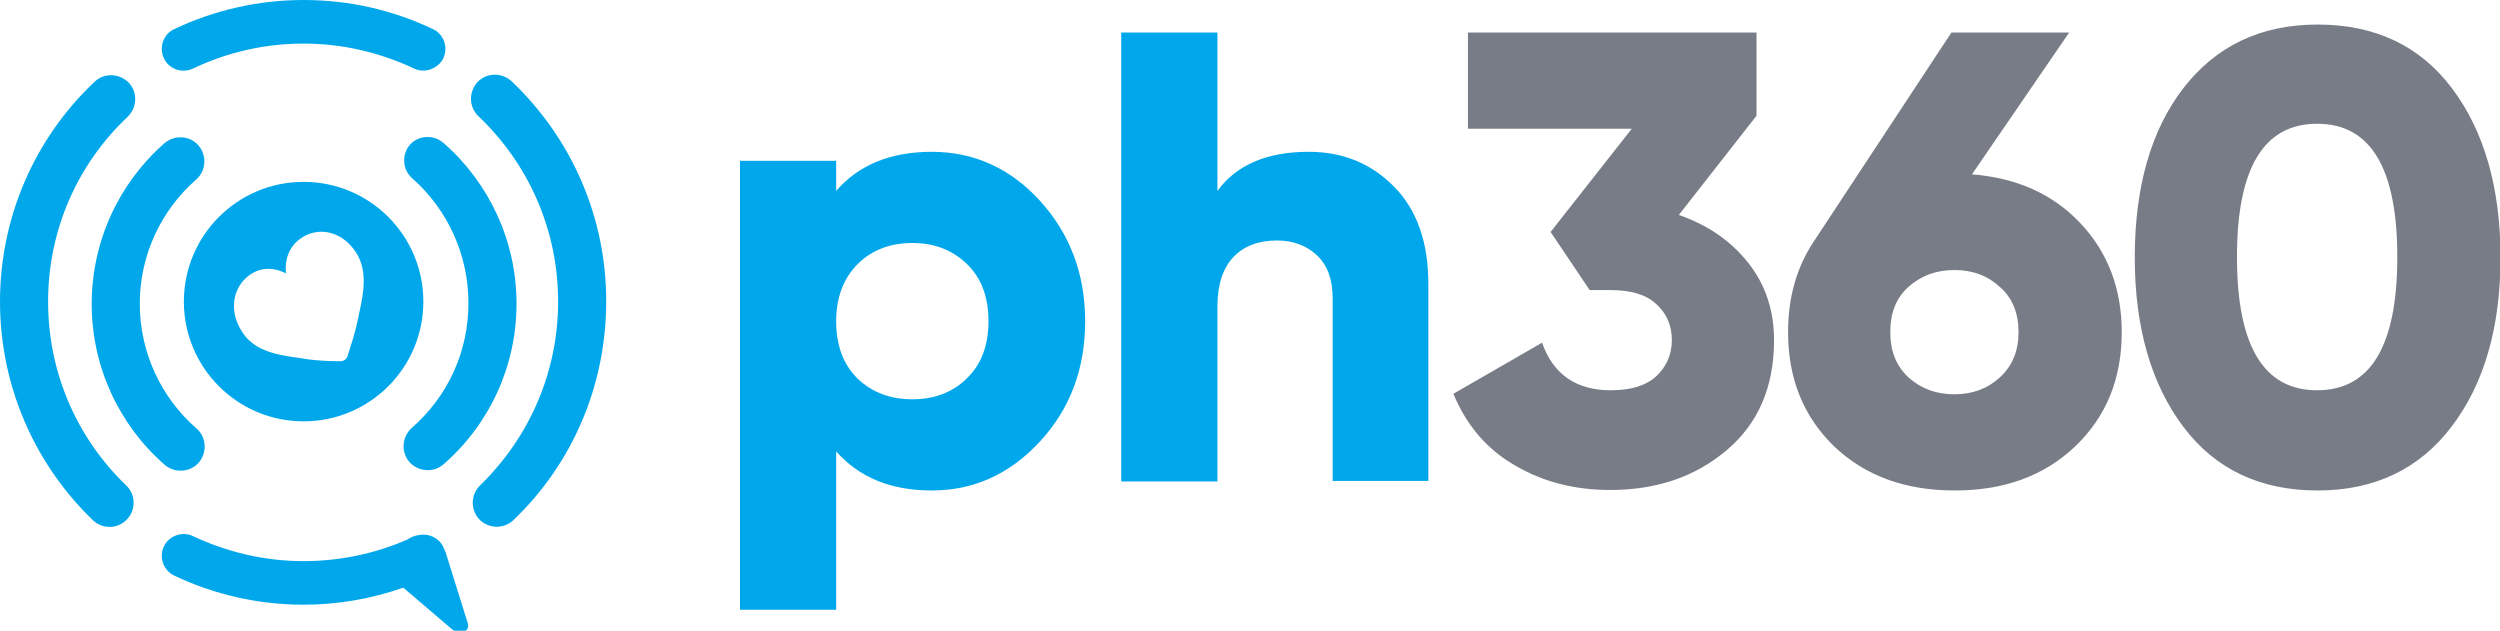
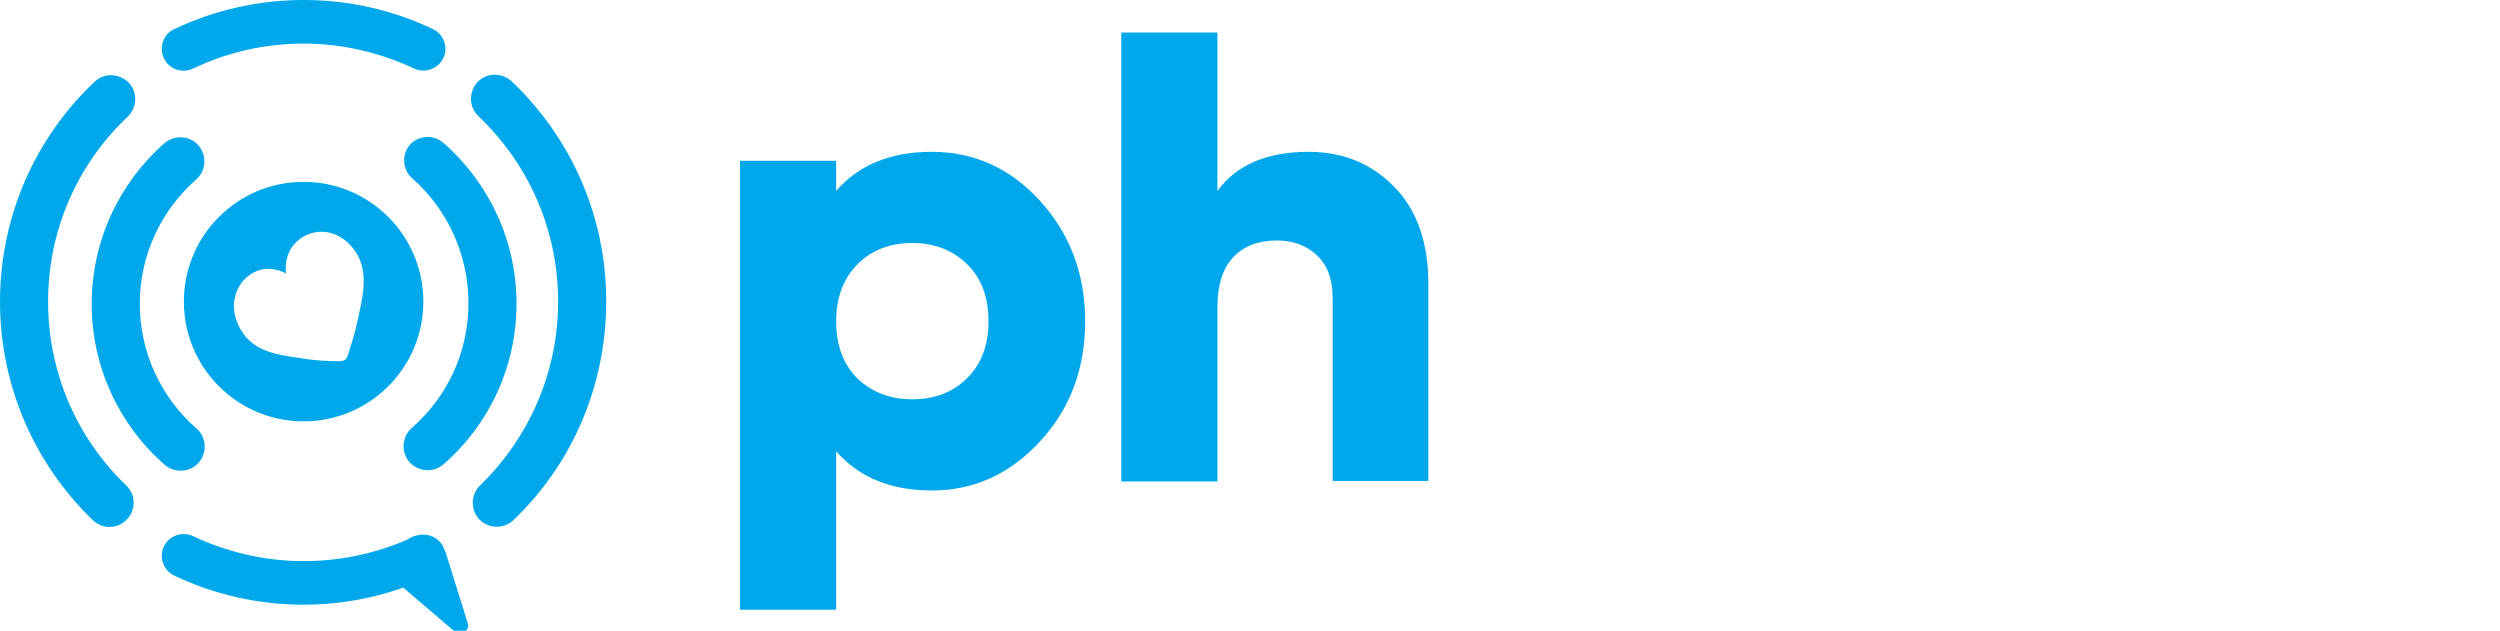
<svg xmlns="http://www.w3.org/2000/svg" version="1.1" id="Layer_1" x="0px" y="0px" viewBox="0 0 499 125.9" style="enable-background:new 0 0 499 125.9;" xml:space="preserve">
  <style type="text/css">
	.st0{fill:#00A8EB;}
	.st1{fill-rule:evenodd;clip-rule:evenodd;fill:#00A8EB;}
	.st2{fill-rule:evenodd;clip-rule:evenodd;fill:#787C86;}
</style>
  <g>
    <path class="st0" d="M80.5,117.3c-6.3,2.2-13,3.4-19.9,3.4c-9,0-17.8-2-25.8-5.8c-2.2-1-3.1-3.7-2.1-5.8c1-2.2,3.7-3.1,5.8-2.1   c6.8,3.2,14.3,5,22.1,5c7.2,0,14.3-1.5,20.7-4.3c0.7-0.5,1.5-0.8,2.3-0.9c1.9-0.4,4,0.5,4.9,2.4c0.1,0.2,0.2,0.5,0.3,0.7   c0,0.1,0,0.1,0.1,0.2l0,0l4.5,14.4c0.2,0.7-0.2,1.4-0.8,1.6c0,0-0.1,0-0.1,0c-0.9,0.2-1.7,0-2.4-0.6L80.5,117.3z M86.4,5.8   c2.2,1,3.1,3.7,2.1,5.8s-3.7,3.1-5.8,2.1c-6.8-3.2-14.3-5-22.1-5c-7.7,0-15.2,1.7-22.1,5c-2.2,1-4.8,0.1-5.8-2.1   c-1-2.2-0.1-4.8,2.1-5.8C42.8,2,51.6,0,60.6,0C69.7,0,78.4,2,86.4,5.8z M32.8,28.6c2-1.7,5-1.6,6.8,0.4c1.7,2,1.6,5-0.4,6.8   C32.1,42,27.9,51,27.9,60.6c0,9.7,4.2,18.7,11.3,24.9c2,1.7,2.2,4.8,0.5,6.8c-1.7,2-4.8,2.2-6.8,0.5c-9.2-8-14.6-19.7-14.6-32.1   C18.3,48.2,23.7,36.6,32.8,28.6z M88.6,28.6c9.1,8,14.5,19.6,14.5,32c0,12.5-5.4,24.1-14.6,32.1c-2,1.7-5,1.5-6.8-0.5   c-1.7-2-1.5-5,0.5-6.8c7.2-6.3,11.3-15.2,11.3-24.9c0-9.6-4.1-18.6-11.2-24.9c-2-1.7-2.2-4.8-0.4-6.8C83.6,27,86.6,26.8,88.6,28.6z    M60.6,84.1c-13.2,0-23.9-10.7-23.9-23.9s10.7-23.9,23.9-23.9S84.5,47,84.5,60.2S73.8,84.1,60.6,84.1z M57.1,54.6   c0,0-3.7-2.3-7.3,0.3c-3.2,2.3-4.4,7.1-1.3,11.6c2.9,4.3,8.8,4.5,12.2,5.1c2.4,0.4,5.3,0.5,7,0.5c0.1,0,0.1,0,0.2,0l0,0   c0.7,0,1.3-0.4,1.5-1.1c0.5-1.6,1.5-4.6,2-7.1c0.7-3.6,2.5-9.3-0.4-13.6c-3-4.5-7.8-5-11-2.7C56.3,50.2,57.1,54.6,57.1,54.6z    M102.5,103.8c-1.9,1.8-4.9,1.8-6.8-0.1c-1.8-1.9-1.8-4.9,0.1-6.8c9.9-9.6,15.6-22.7,15.6-36.7c0-14.2-5.8-27.4-15.9-37   c-1.9-1.8-2-4.8-0.2-6.8c1.8-1.9,4.8-2,6.8-0.2c12,11.4,18.9,27.1,18.9,43.9C121,76.9,114.3,92.5,102.5,103.8z M18.5,103.8   C6.8,92.5,0,76.9,0,60.2c0-16.8,6.9-32.6,18.9-43.9c1.9-1.8,4.9-1.7,6.8,0.2c1.8,1.9,1.7,4.9-0.2,6.8C15.4,32.8,9.6,46,9.6,60.2   c0,14.1,5.7,27.2,15.6,36.7c1.9,1.8,2,4.9,0.1,6.8C23.5,105.6,20.5,105.7,18.5,103.8z" />
    <path class="st1" d="M186,30.3c8.4,0,15.7,3.3,21.6,9.8s9,14.5,9,24c0,9.5-3,17.5-9,24c-6,6.5-13.2,9.8-21.6,9.8   c-8.2,0-14.5-2.6-19.1-7.8v31.6h-19.2V32.1h19.2v6C171.4,32.9,177.8,30.3,186,30.3z M171.1,75.5c2.9,2.8,6.6,4.2,11,4.2   c4.4,0,8.1-1.4,10.9-4.2c2.9-2.8,4.3-6.6,4.3-11.4c0-4.8-1.4-8.6-4.3-11.4c-2.9-2.8-6.5-4.2-10.9-4.2c-4.4,0-8.1,1.4-10.9,4.2   s-4.3,6.6-4.3,11.4C166.9,68.9,168.3,72.7,171.1,75.5z M261.2,30.3c6.8,0,12.5,2.3,17.1,7c4.6,4.7,6.8,11.2,6.8,19.4v39.3H266V59.6   c0-3.8-1-6.6-3.1-8.6c-2.1-2-4.8-3-8-3c-3.7,0-6.6,1.1-8.7,3.3c-2.1,2.2-3.2,5.5-3.2,9.9v34.9h-19.2V6.5h19.2v31.6   C246.8,32.9,252.9,30.3,261.2,30.3z" />
-     <path class="st2" d="M335.1,42.9c5.7,2,10.3,5.1,13.8,9.5s5.2,9.6,5.2,15.5c0,9.4-3.2,16.7-9.5,22c-6.3,5.3-14,7.9-23.2,7.9   c-7.1,0-13.4-1.6-19-4.9c-5.6-3.2-9.7-8-12.3-14.3l17.7-10.2c2.2,6.3,6.8,9.5,13.7,9.5c4,0,7-0.9,9.1-2.8c2-1.9,3.1-4.3,3.1-7.2   s-1-5.3-3.1-7.2c-2-1.9-5.1-2.8-9.1-2.8h-4.2l-7.8-11.6l16.2-20.6H293V6.5h57.6v16.6L335.1,42.9z M393.6,34.8   c8.9,0.7,16.1,3.9,21.6,9.7c5.5,5.8,8.3,13.1,8.3,21.8c0,9.3-3.1,16.9-9.3,22.8s-14.2,8.8-24,8.8c-9.9,0-17.9-2.9-24.1-8.8   c-6.1-5.9-9.2-13.5-9.2-22.8c0-6.9,1.7-13,5.2-18.2l27.4-41.6H413L393.6,34.8z M381,75.4c2.5,2.2,5.5,3.3,9.1,3.3   c3.6,0,6.6-1.1,9.1-3.4c2.5-2.3,3.7-5.3,3.7-9c0-3.8-1.2-6.8-3.7-9c-2.5-2.3-5.5-3.4-9.1-3.4c-3.6,0-6.6,1.1-9.1,3.3   c-2.5,2.2-3.7,5.2-3.7,9.1C377.3,70.1,378.5,73.1,381,75.4z M489.3,85.2c-6.4,8.4-15.3,12.7-26.7,12.7s-20.4-4.2-26.8-12.7   s-9.7-19.8-9.7-33.8s3.2-25.4,9.7-33.8s15.4-12.7,26.8-12.7s20.4,4.2,26.8,12.7c6.4,8.5,9.7,19.8,9.7,33.8S495.8,76.7,489.3,85.2z    M446.5,51.3c0,17.7,5.3,26.6,16,26.6s16-8.9,16-26.6s-5.3-26.6-16-26.6S446.5,33.6,446.5,51.3z" />
  </g>
</svg>